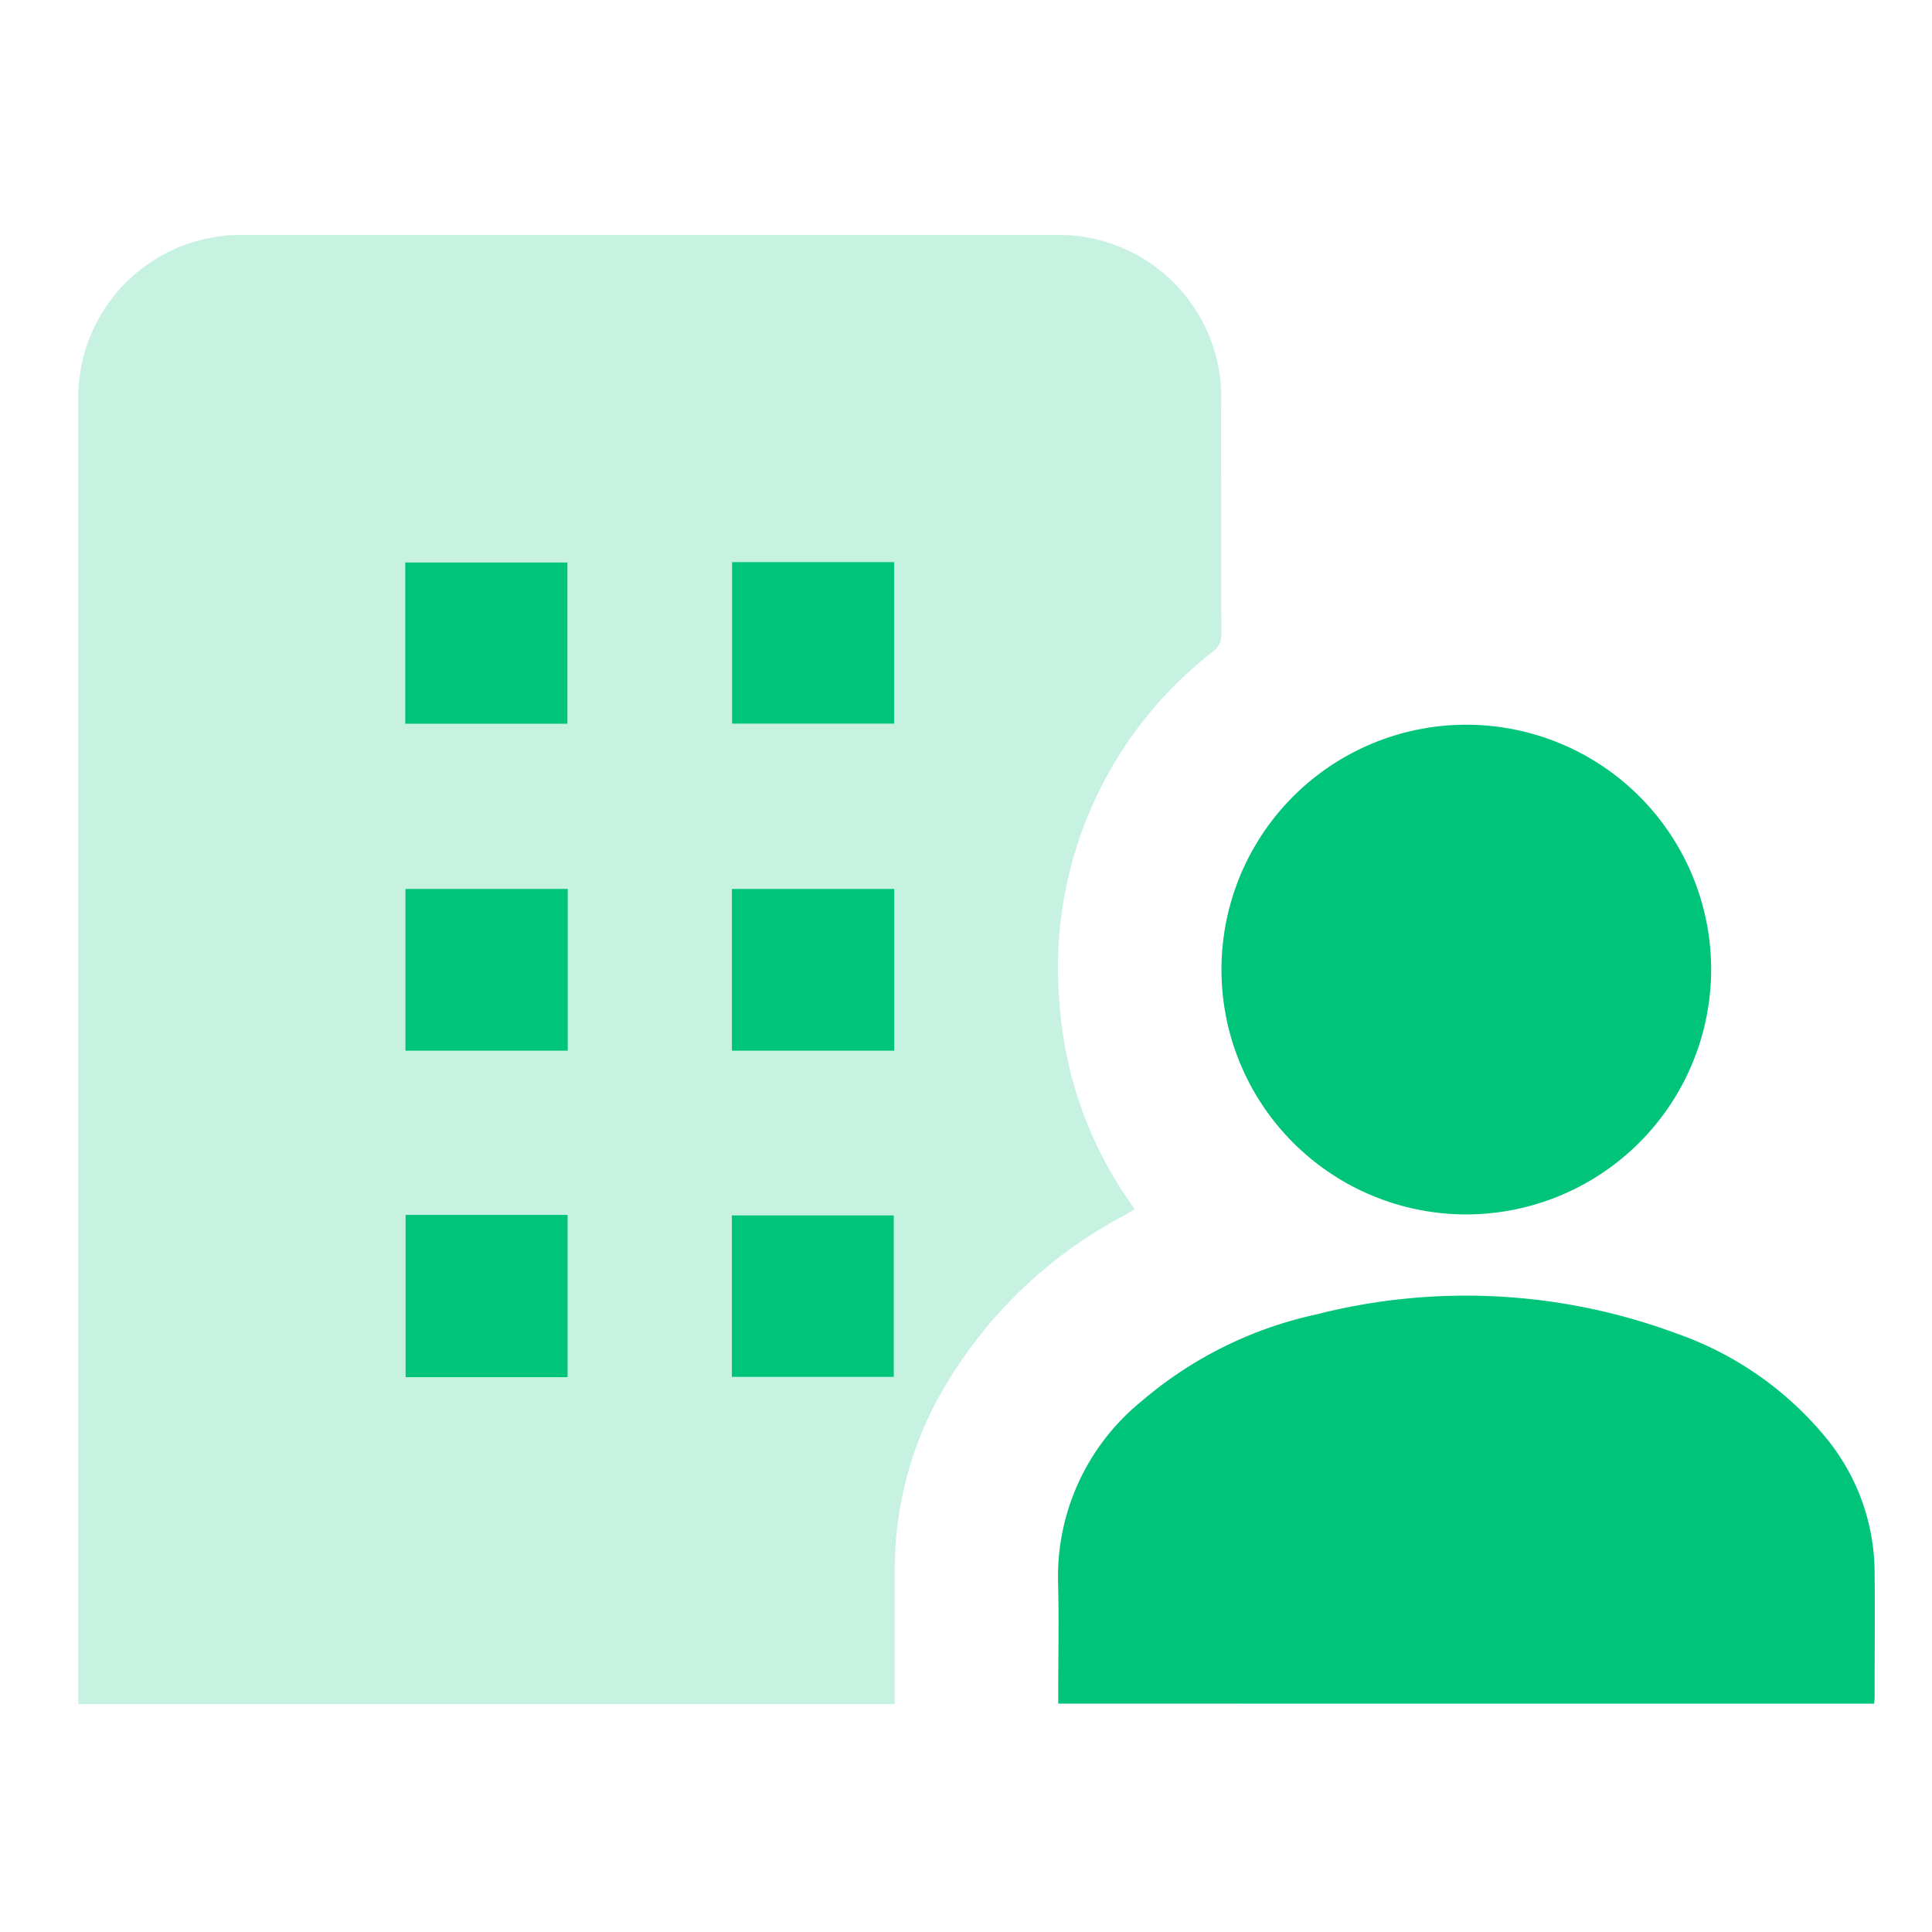
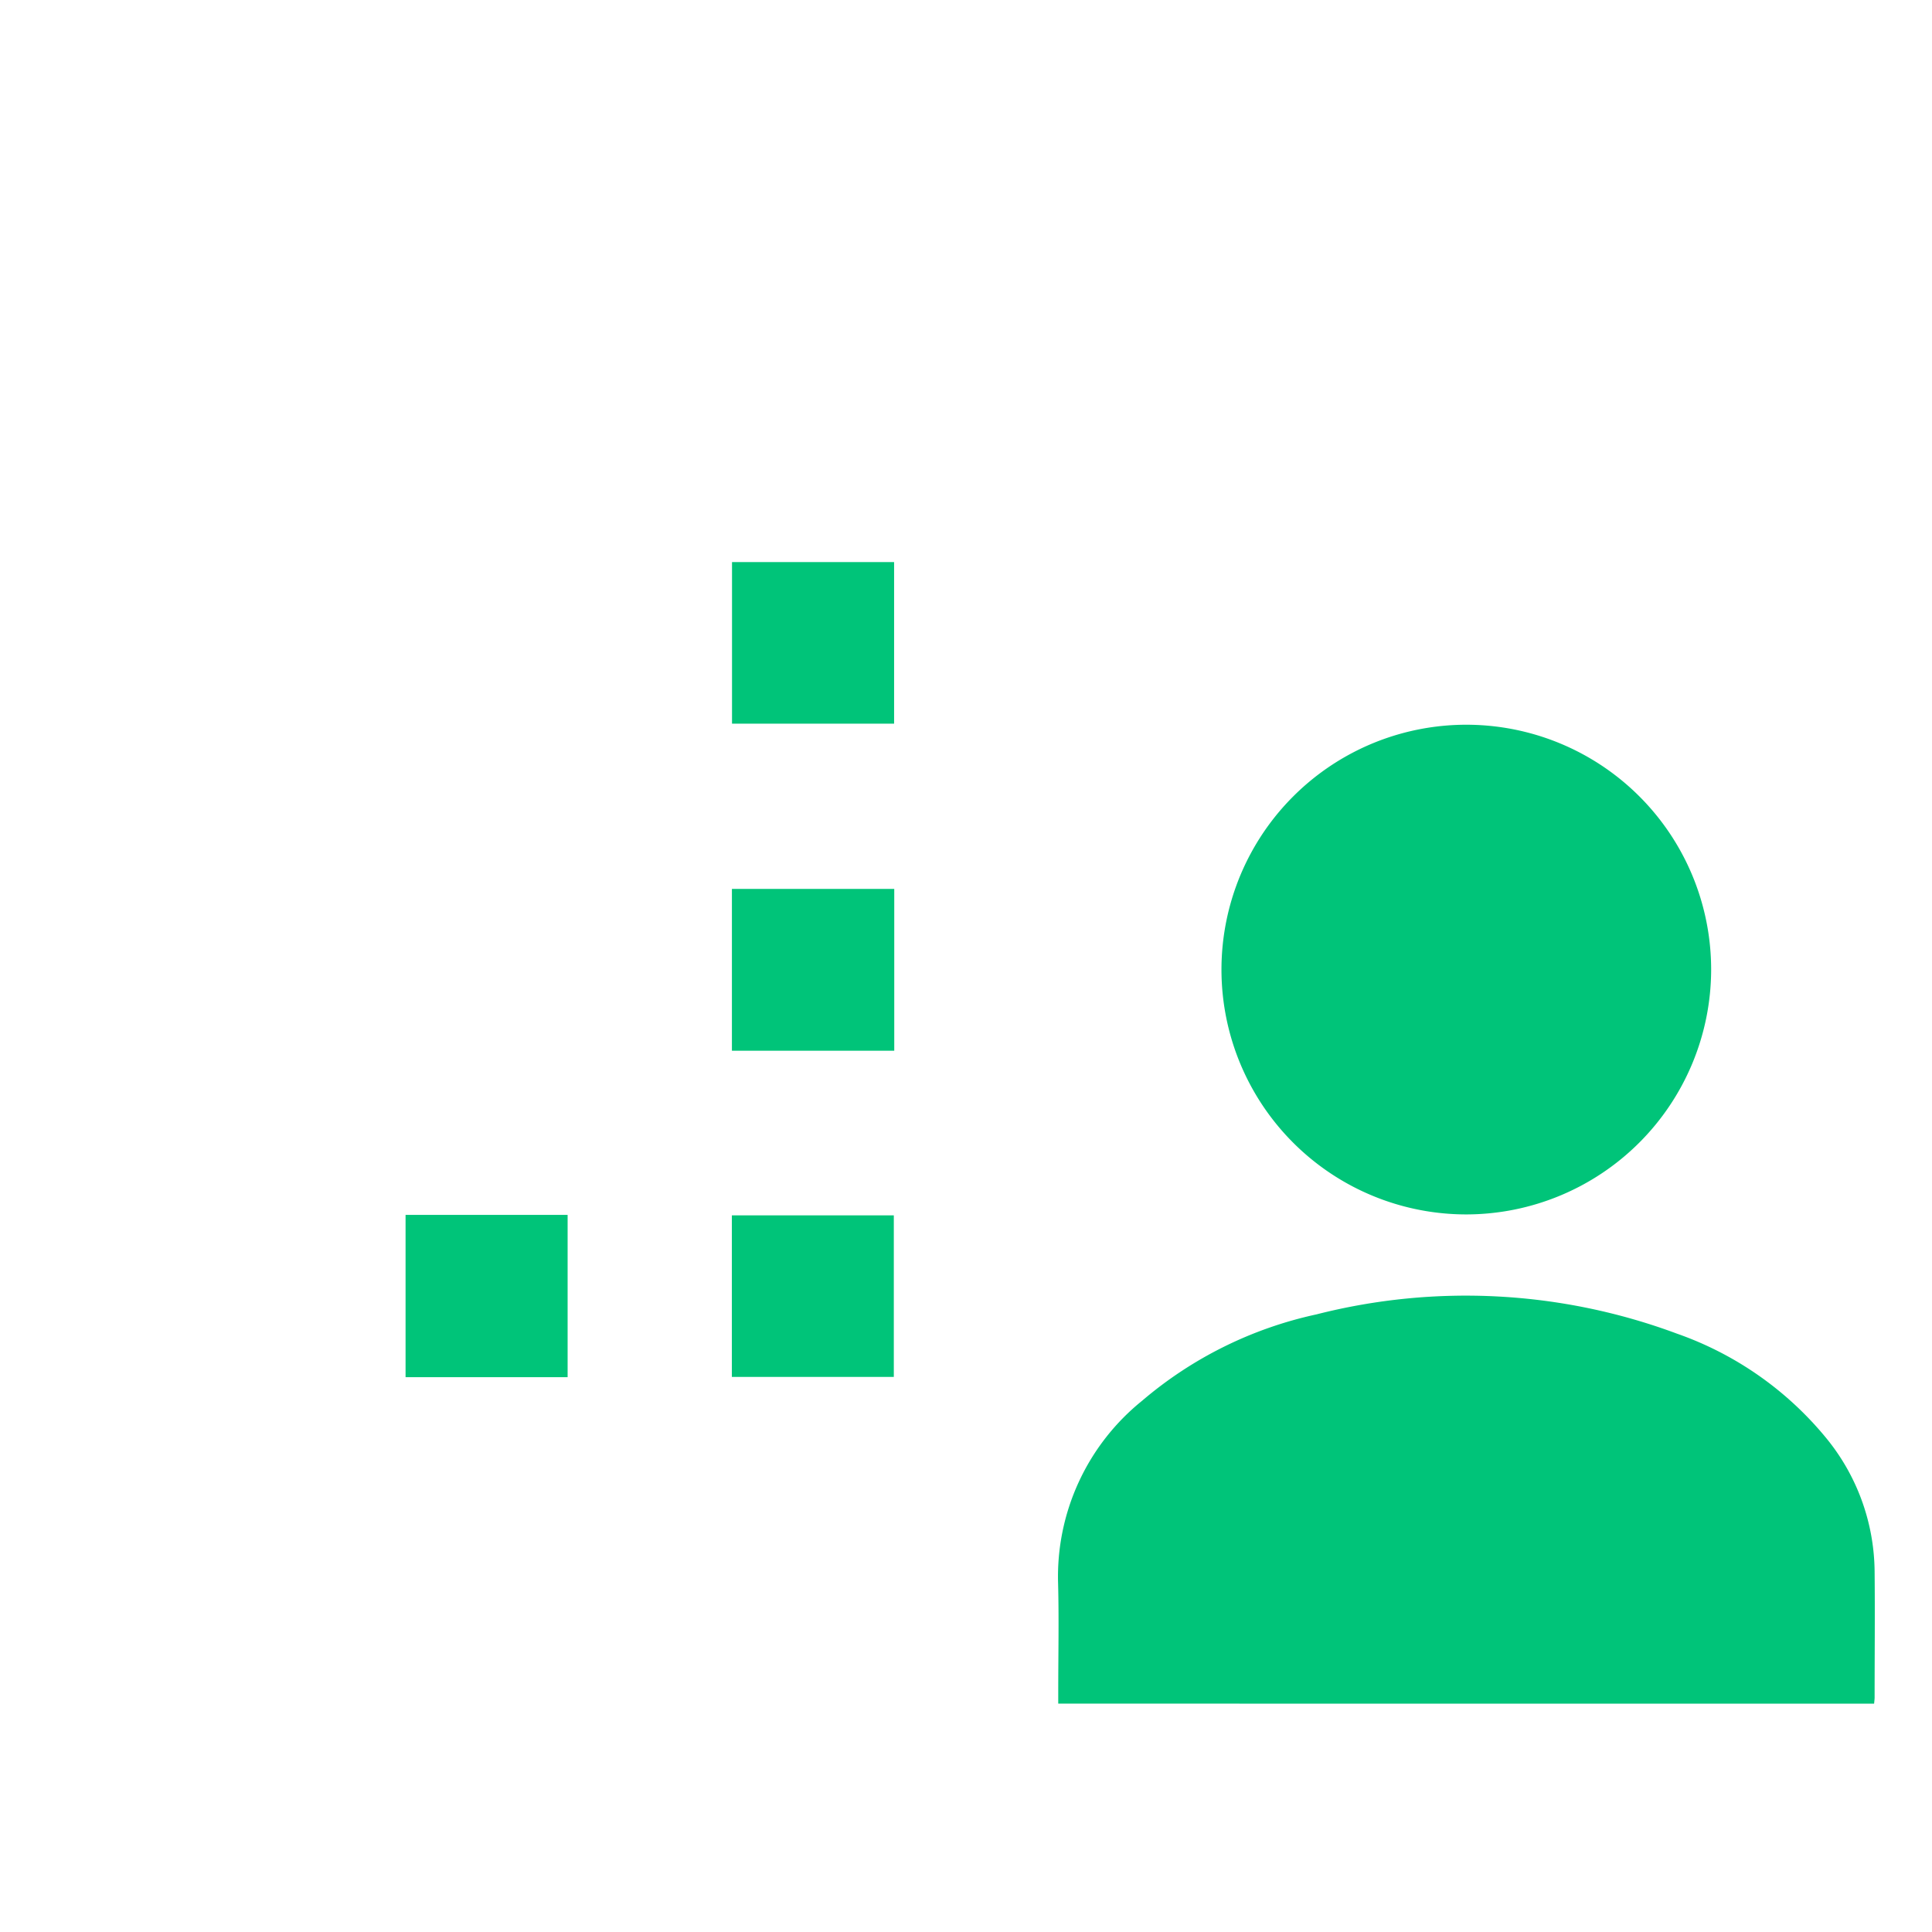
<svg xmlns="http://www.w3.org/2000/svg" width="74" height="74" viewBox="0 0 74 74">
  <g id="Grupo_26274" data-name="Grupo 26274" transform="translate(-59 -29)">
    <g id="Grupo_2979" data-name="Grupo 2979" transform="translate(62 38)">
-       <path id="Trazado_5567" data-name="Trazado 5567" d="M31.273,56.271H0v-.457q0-24.7,0-49.4A6.231,6.231,0,0,1,6.426,0Q21.887,0,37.348,0a6.231,6.231,0,0,1,6.426,6.451c0,2.943,0,5.886.007,8.829a.786.786,0,0,1-.329.682,15.319,15.319,0,0,0-5.864,13.525,15.065,15.065,0,0,0,2.6,7.429l.27.4c-.142.085-.269.165-.4.238a17.421,17.421,0,0,0-7.26,7.256,13.765,13.765,0,0,0-1.526,6.255c-.01,1.565,0,3.13,0,4.694v.506M12.534,43.748h6.207V37.533H12.534Zm12.5-.009h6.2V37.551h-6.2Zm6.22-18.693H25.034v6.2h6.218Zm-12.506,0H12.528v6.2h6.218ZM12.52,18.723h6.215V12.544H12.52Zm12.518-.006h6.208V12.529H25.037Z" transform="translate(0 0)" fill="rgba(0,196,121,0.22)" />
      <path id="Trazado_5568" data-name="Trazado 5568" d="M435.633,487.336v-.479c0-1.378.03-2.757-.006-4.134a8.652,8.652,0,0,1,3.215-6.985,15.252,15.252,0,0,1,6.682-3.311,23.175,23.175,0,0,1,13.8.735,12.919,12.919,0,0,1,5.691,3.962,8.17,8.17,0,0,1,1.887,5.153c.016,1.608,0,3.216,0,4.823,0,.07-.011.139-.019.237Z" transform="translate(-398.1 -431.083)" fill="#00c479" />
      <path id="Trazado_5569" data-name="Trazado 5569" d="M517.6,236.5a9.378,9.378,0,1,1,9.381-9.355A9.393,9.393,0,0,1,517.6,236.5" transform="translate(-464.44 -198.985)" fill="#00c479" />
-       <rect id="Rectángulo_1762" data-name="Rectángulo 1762" width="6.218" height="6.199" transform="translate(12.528 25.046)" fill="#00c479" />
      <rect id="Rectángulo_1763" data-name="Rectángulo 1763" width="6.203" height="6.188" transform="translate(25.032 37.551)" fill="#00c479" />
      <rect id="Rectángulo_1764" data-name="Rectángulo 1764" width="6.207" height="6.216" transform="translate(12.534 37.533)" fill="#00c479" />
-       <rect id="Rectángulo_1765" data-name="Rectángulo 1765" width="6.215" height="6.179" transform="translate(12.52 12.544)" fill="#00c479" />
      <rect id="Rectángulo_1766" data-name="Rectángulo 1766" width="6.218" height="6.198" transform="translate(25.034 25.047)" fill="#00c479" />
      <rect id="Rectángulo_1767" data-name="Rectángulo 1767" width="6.208" height="6.189" transform="translate(25.038 12.529)" fill="#00c479" />
    </g>
    <rect id="Rectángulo_1881" data-name="Rectángulo 1881" width="74" height="74" transform="translate(59 29)" fill="none" />
  </g>
</svg>